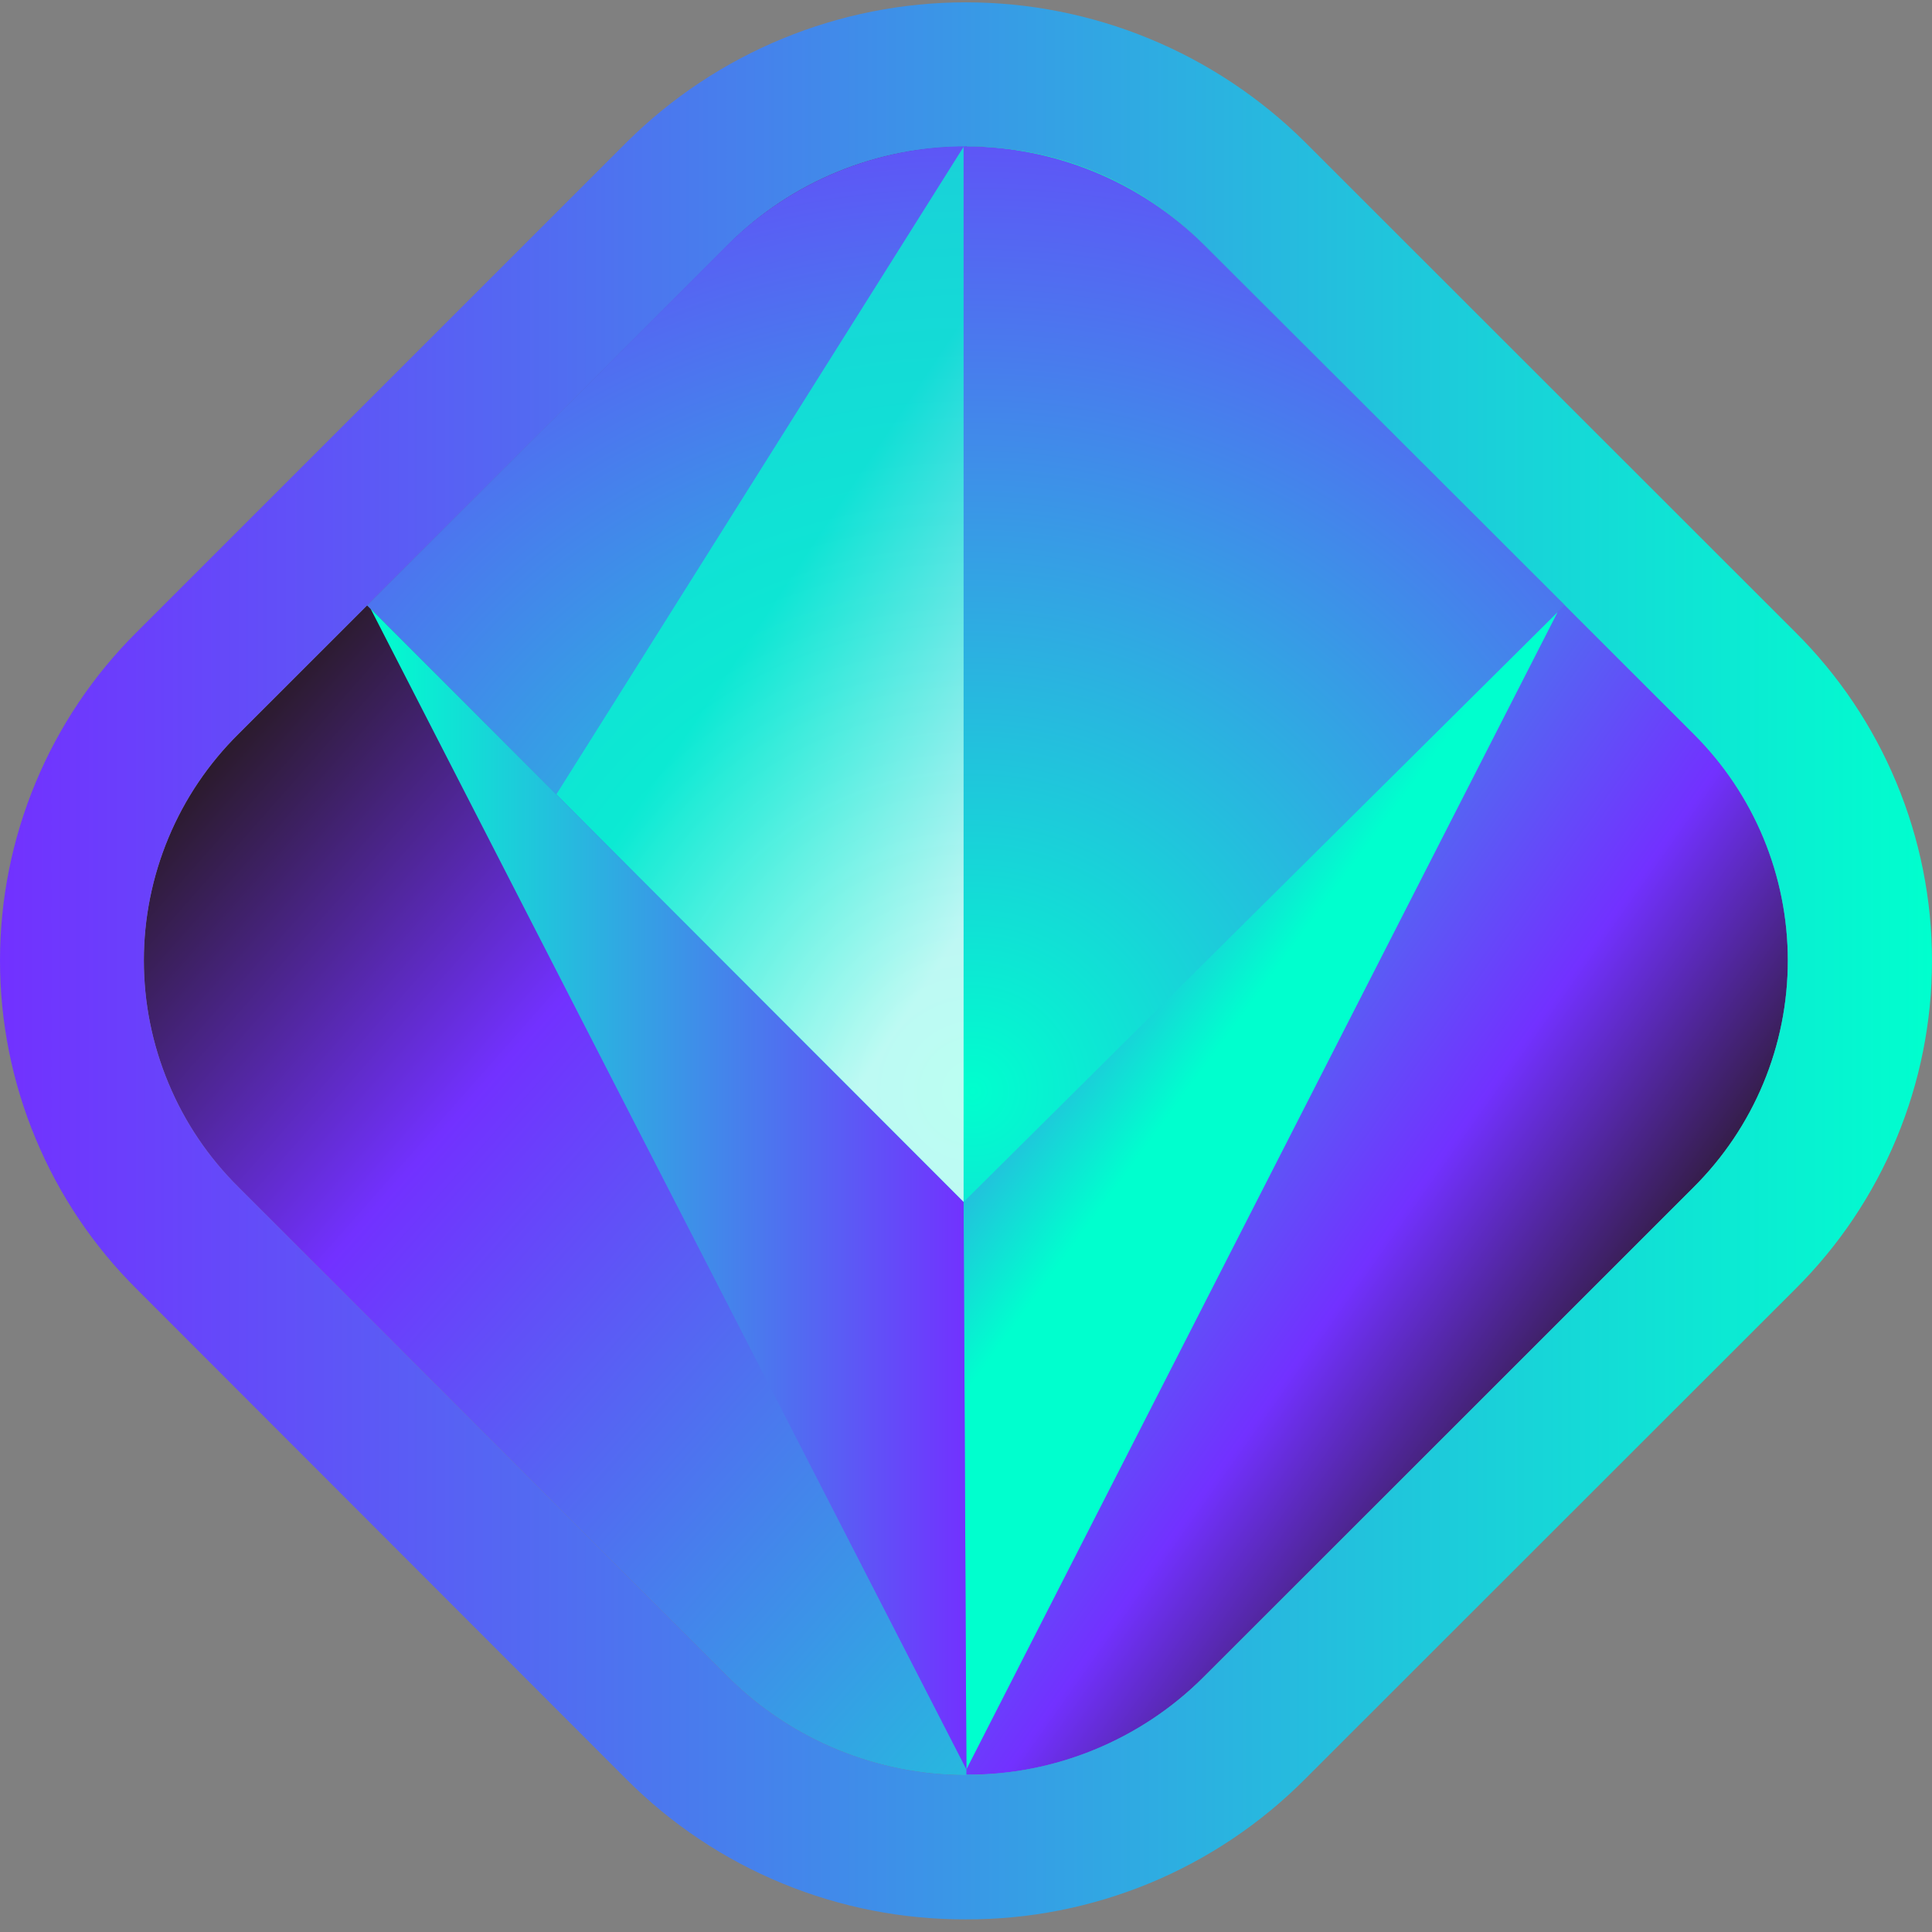
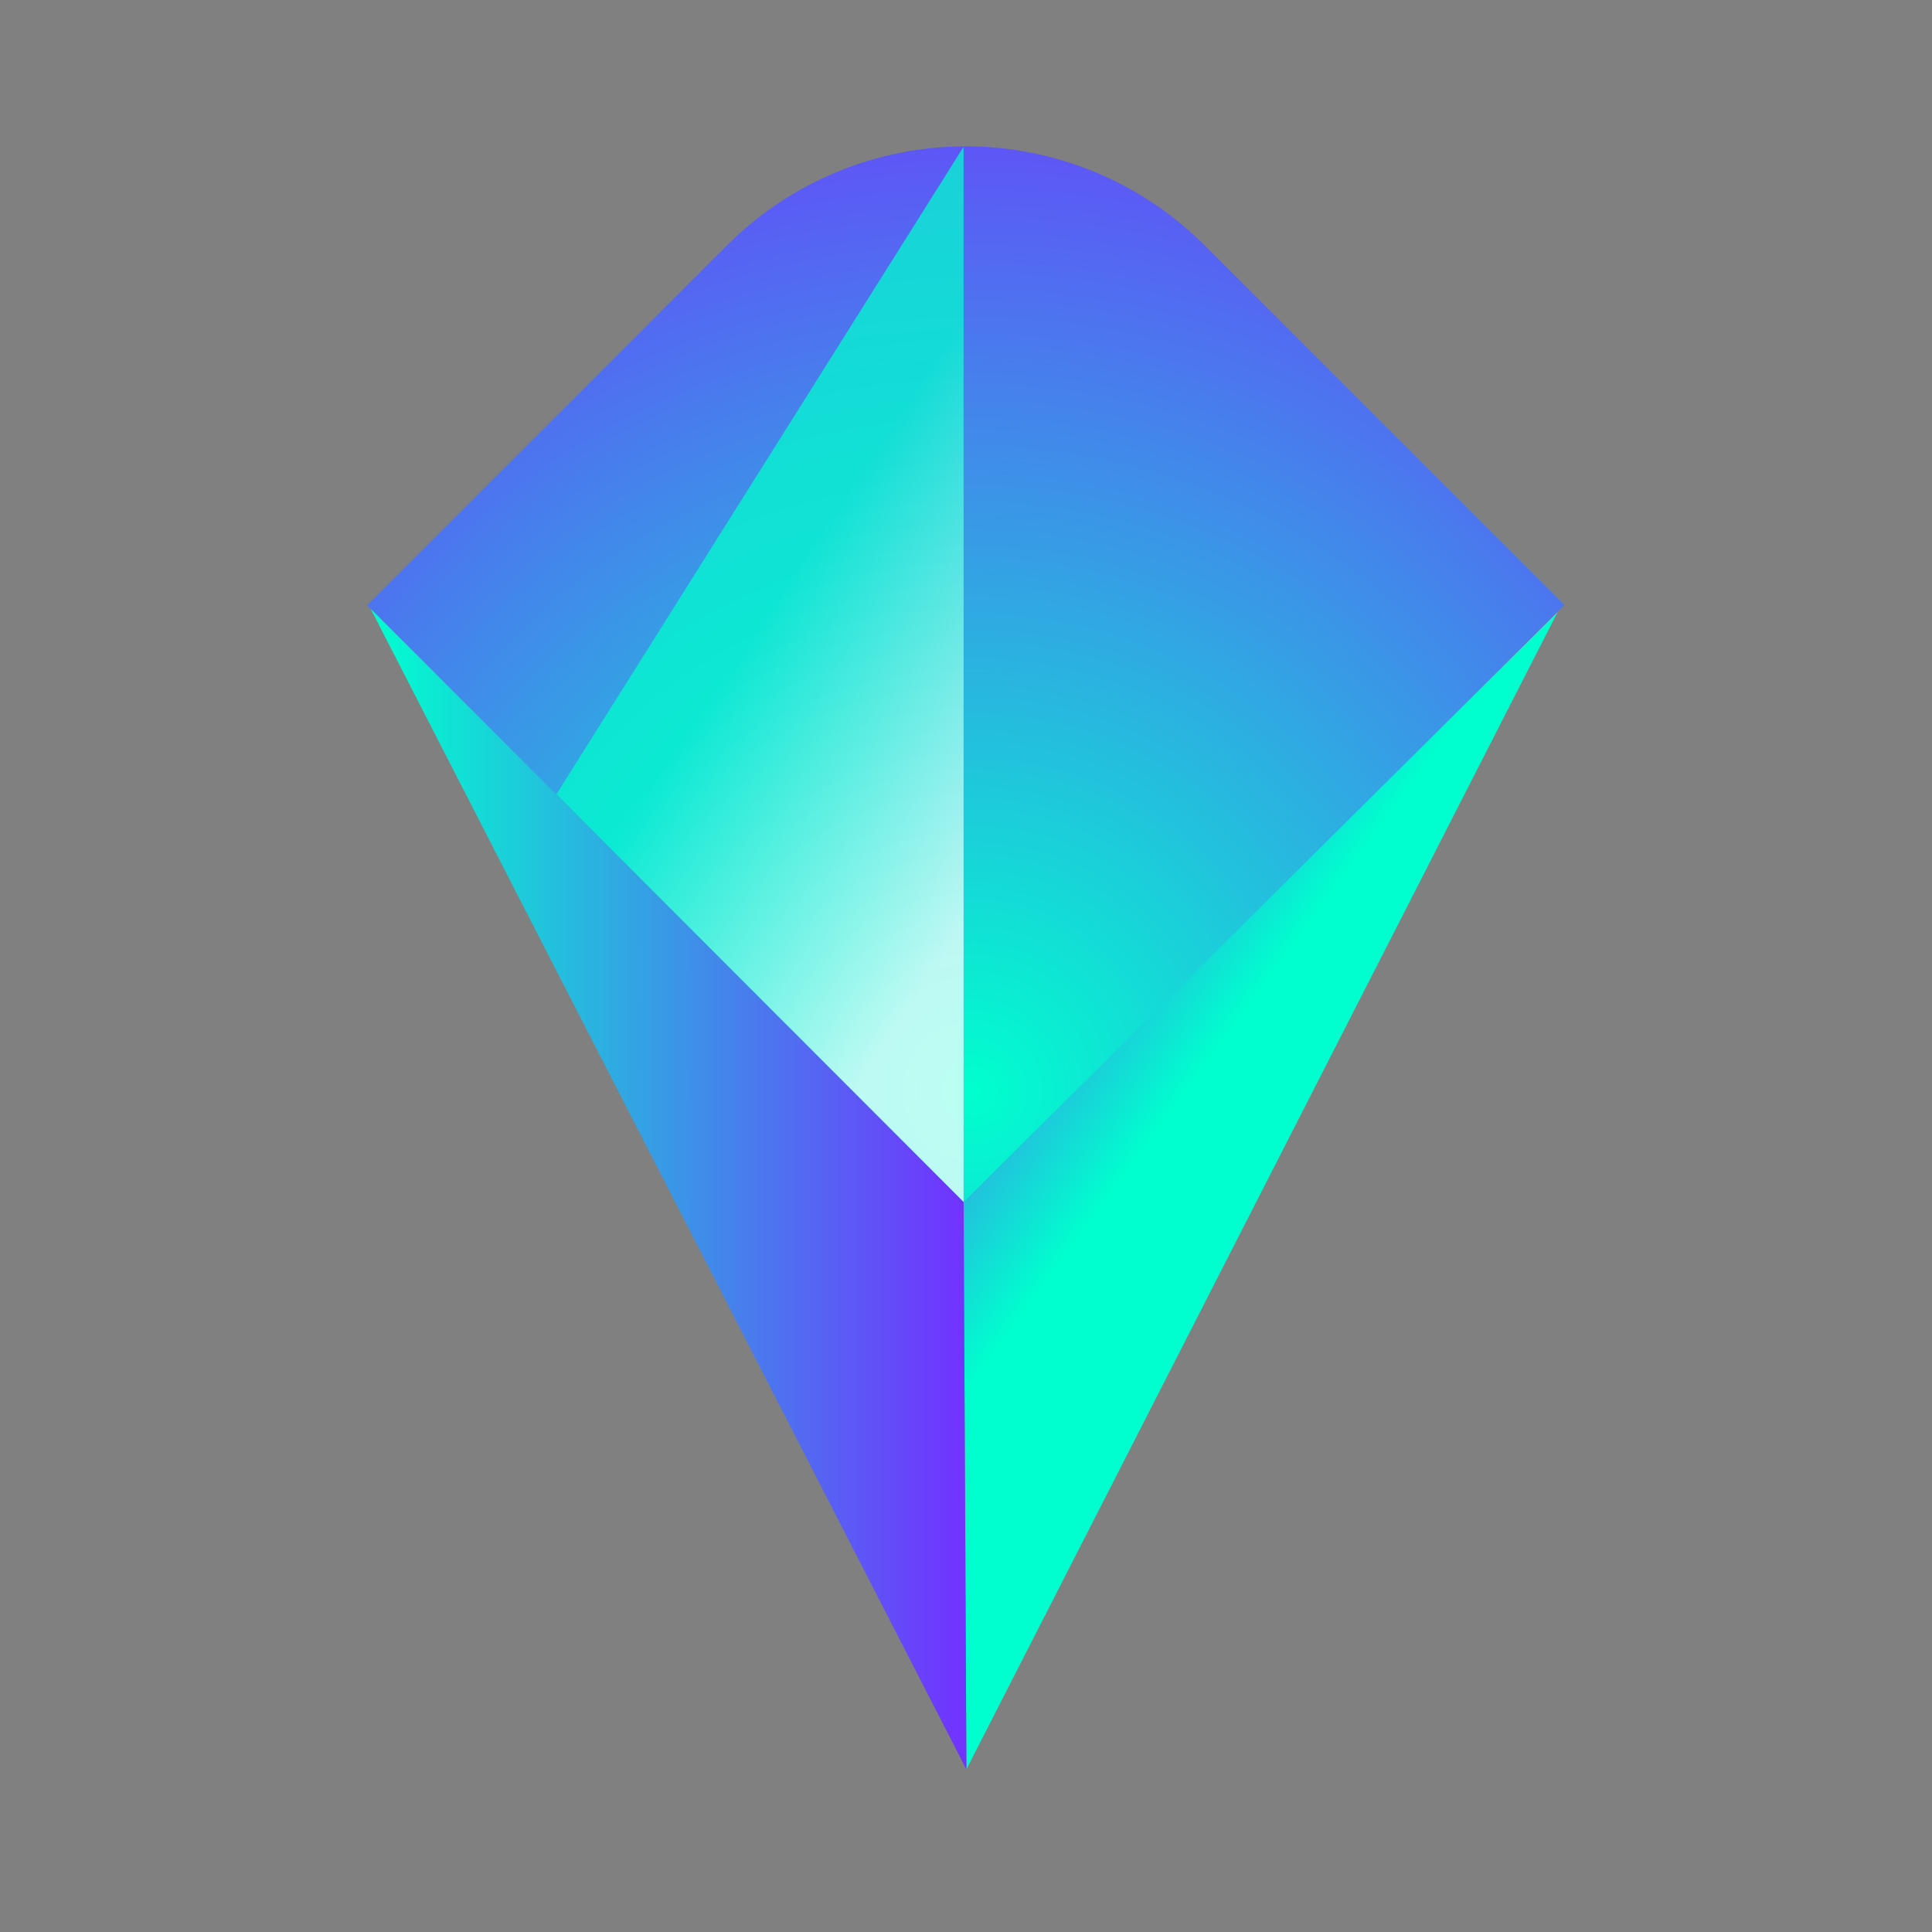
<svg xmlns="http://www.w3.org/2000/svg" width="24" height="24" viewBox="0 0 24 24" fill="none">
  <rect x="0" y="0" width="24" height="24" fill="#808080" stroke="none" />
  <g clip-path="url(#clip0_2216_2268)">
-     <path d="M21.038 14.75C21.409 14.381 21.704 13.942 21.905 13.459C22.106 12.976 22.209 12.457 22.209 11.934C22.209 11.411 22.106 10.892 21.905 10.409C21.704 9.925 21.409 9.487 21.038 9.118L14.945 3.028C14.16 2.253 13.101 1.818 11.998 1.818C10.895 1.818 9.837 2.253 9.052 3.028L2.962 9.118C2.59 9.486 2.294 9.924 2.093 10.407C1.891 10.89 1.787 11.409 1.787 11.932C1.787 12.456 1.891 12.974 2.093 13.457C2.294 13.941 2.59 14.379 2.962 14.747L9.052 20.84C9.837 21.616 10.896 22.051 12 22.051C13.104 22.051 14.163 21.616 14.948 20.84L21.038 14.75Z" fill="url(#paint0_linear_2216_2268)" />
-     <path d="M14.945 3.026C14.559 2.64 14.101 2.335 13.596 2.127C13.091 1.919 12.551 1.814 12.005 1.816V22.045C12.551 22.048 13.093 21.943 13.598 21.735C14.103 21.528 14.562 21.222 14.948 20.835L21.038 14.749C21.409 14.38 21.704 13.941 21.905 13.457C22.106 12.974 22.209 12.456 22.209 11.932C22.209 11.409 22.106 10.891 21.905 10.407C21.704 9.924 21.409 9.485 21.038 9.116L14.945 3.026Z" fill="url(#paint1_linear_2216_2268)" />
-     <path d="M11.998 23.843C11.217 23.846 10.443 23.695 9.72 23.397C8.997 23.1 8.341 22.662 7.788 22.109L1.698 16.013C1.16 15.479 0.733 14.843 0.442 14.143C0.15 13.443 0 12.692 0 11.933C0 11.175 0.15 10.424 0.442 9.723C0.733 9.023 1.16 8.387 1.698 7.853L7.788 1.763C8.908 0.652 10.421 0.029 11.998 0.029C13.576 0.029 15.089 0.652 16.209 1.763L22.302 7.853C22.84 8.387 23.267 9.023 23.558 9.723C23.85 10.424 24 11.175 24 11.933C24 12.692 23.85 13.443 23.558 14.143C23.267 14.843 22.84 15.479 22.302 16.013L16.209 22.103C15.657 22.657 15.001 23.096 14.278 23.395C13.555 23.693 12.78 23.846 11.998 23.843ZM11.998 1.823C11.452 1.82 10.91 1.925 10.404 2.133C9.898 2.34 9.438 2.646 9.052 3.033L2.962 9.117C2.59 9.485 2.294 9.923 2.093 10.406C1.891 10.889 1.787 11.408 1.787 11.931C1.787 12.455 1.891 12.973 2.093 13.456C2.294 13.94 2.59 14.378 2.962 14.746L9.052 20.839C9.837 21.615 10.896 22.05 12 22.05C13.104 22.05 14.163 21.615 14.948 20.839L21.038 14.749C21.409 14.38 21.704 13.941 21.905 13.458C22.106 12.975 22.209 12.457 22.209 11.933C22.209 11.41 22.106 10.891 21.905 10.408C21.704 9.925 21.409 9.486 21.038 9.117L14.945 3.027C14.558 2.64 14.099 2.334 13.593 2.126C13.087 1.919 12.545 1.814 11.998 1.817V1.823Z" fill="url(#paint2_linear_2216_2268)" />
    <path d="M11.985 14.954L19.434 7.514L14.944 3.028C14.159 2.253 13.101 1.818 11.998 1.818C10.895 1.818 9.836 2.253 9.051 3.028L4.559 7.52L11.985 14.954Z" fill="url(#paint3_radial_2216_2268)" />
    <path opacity="0.73" d="M11.97 1.824V14.931L6.912 9.867L11.97 1.824Z" fill="url(#paint4_linear_2216_2268)" />
    <path d="M19.349 7.604L12.005 21.98L11.97 14.932L19.349 7.604Z" fill="url(#paint5_linear_2216_2268)" />
    <path d="M4.604 7.562L12.005 21.981L11.97 14.932L4.604 7.562Z" fill="url(#paint6_linear_2216_2268)" />
  </g>
  <defs>
    <linearGradient id="paint0_linear_2216_2268" x1="21.203" y1="20.046" x2="4.578" y2="5.393" gradientUnits="userSpaceOnUse">
      <stop offset="0.01" stop-color="#00FFCE" />
      <stop offset="0.71" stop-color="#7231FF" />
      <stop offset="0.97" stop-color="#231815" />
    </linearGradient>
    <linearGradient id="paint1_linear_2216_2268" x1="9.201" y1="9.472" x2="20.632" y2="17.568" gradientUnits="userSpaceOnUse">
      <stop stop-color="#00FFCE" />
      <stop offset="0.71" stop-color="#7231FF" />
      <stop offset="0.97" stop-color="#231815" />
    </linearGradient>
    <linearGradient id="paint2_linear_2216_2268" x1="-0" y1="11.933" x2="24" y2="11.933" gradientUnits="userSpaceOnUse">
      <stop stop-color="#7231FF" />
      <stop offset="1" stop-color="#00FFCE" />
    </linearGradient>
    <radialGradient id="paint3_radial_2216_2268" cx="0" cy="0" r="1" gradientUnits="userSpaceOnUse" gradientTransform="translate(12.084 13.61) scale(14.45)">
      <stop stop-color="#00FFCE" />
      <stop offset="1" stop-color="#7231FF" />
    </radialGradient>
    <linearGradient id="paint4_linear_2216_2268" x1="13.431" y1="9.352" x2="9.925" y2="7.016" gradientUnits="userSpaceOnUse">
      <stop stop-color="white" />
      <stop offset="1" stop-color="#00FFCE" />
    </linearGradient>
    <linearGradient id="paint5_linear_2216_2268" x1="14.481" y1="13.916" x2="10.646" y2="11.099" gradientUnits="userSpaceOnUse">
      <stop stop-color="#00FFCE" />
      <stop offset="1" stop-color="#7231FF" />
    </linearGradient>
    <linearGradient id="paint6_linear_2216_2268" x1="4.604" y1="14.773" x2="12.005" y2="14.773" gradientUnits="userSpaceOnUse">
      <stop stop-color="#00FFCE" />
      <stop offset="1" stop-color="#7231FF" />
    </linearGradient>
    <clipPath id="clip0_2216_2268">
      <rect width="24" height="24" fill="white" />
    </clipPath>
  </defs>
</svg>